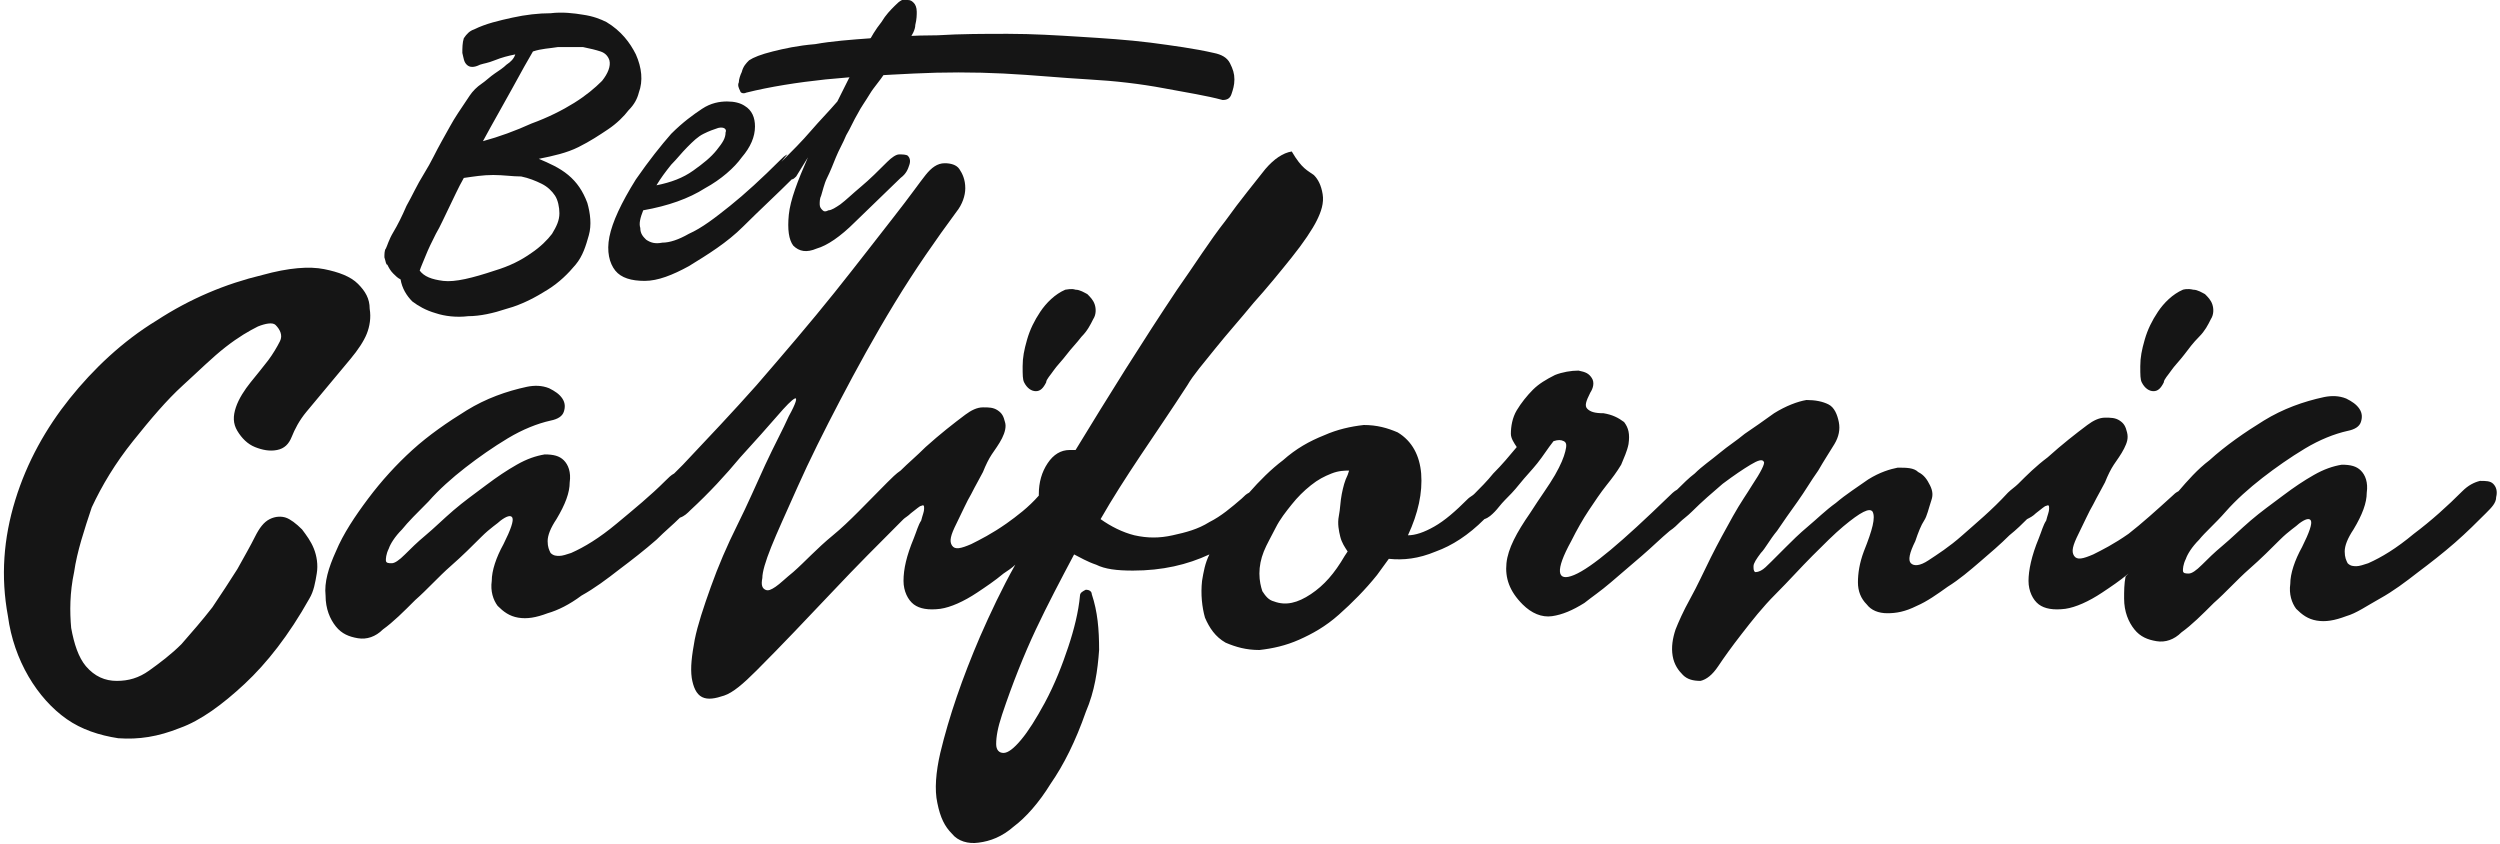
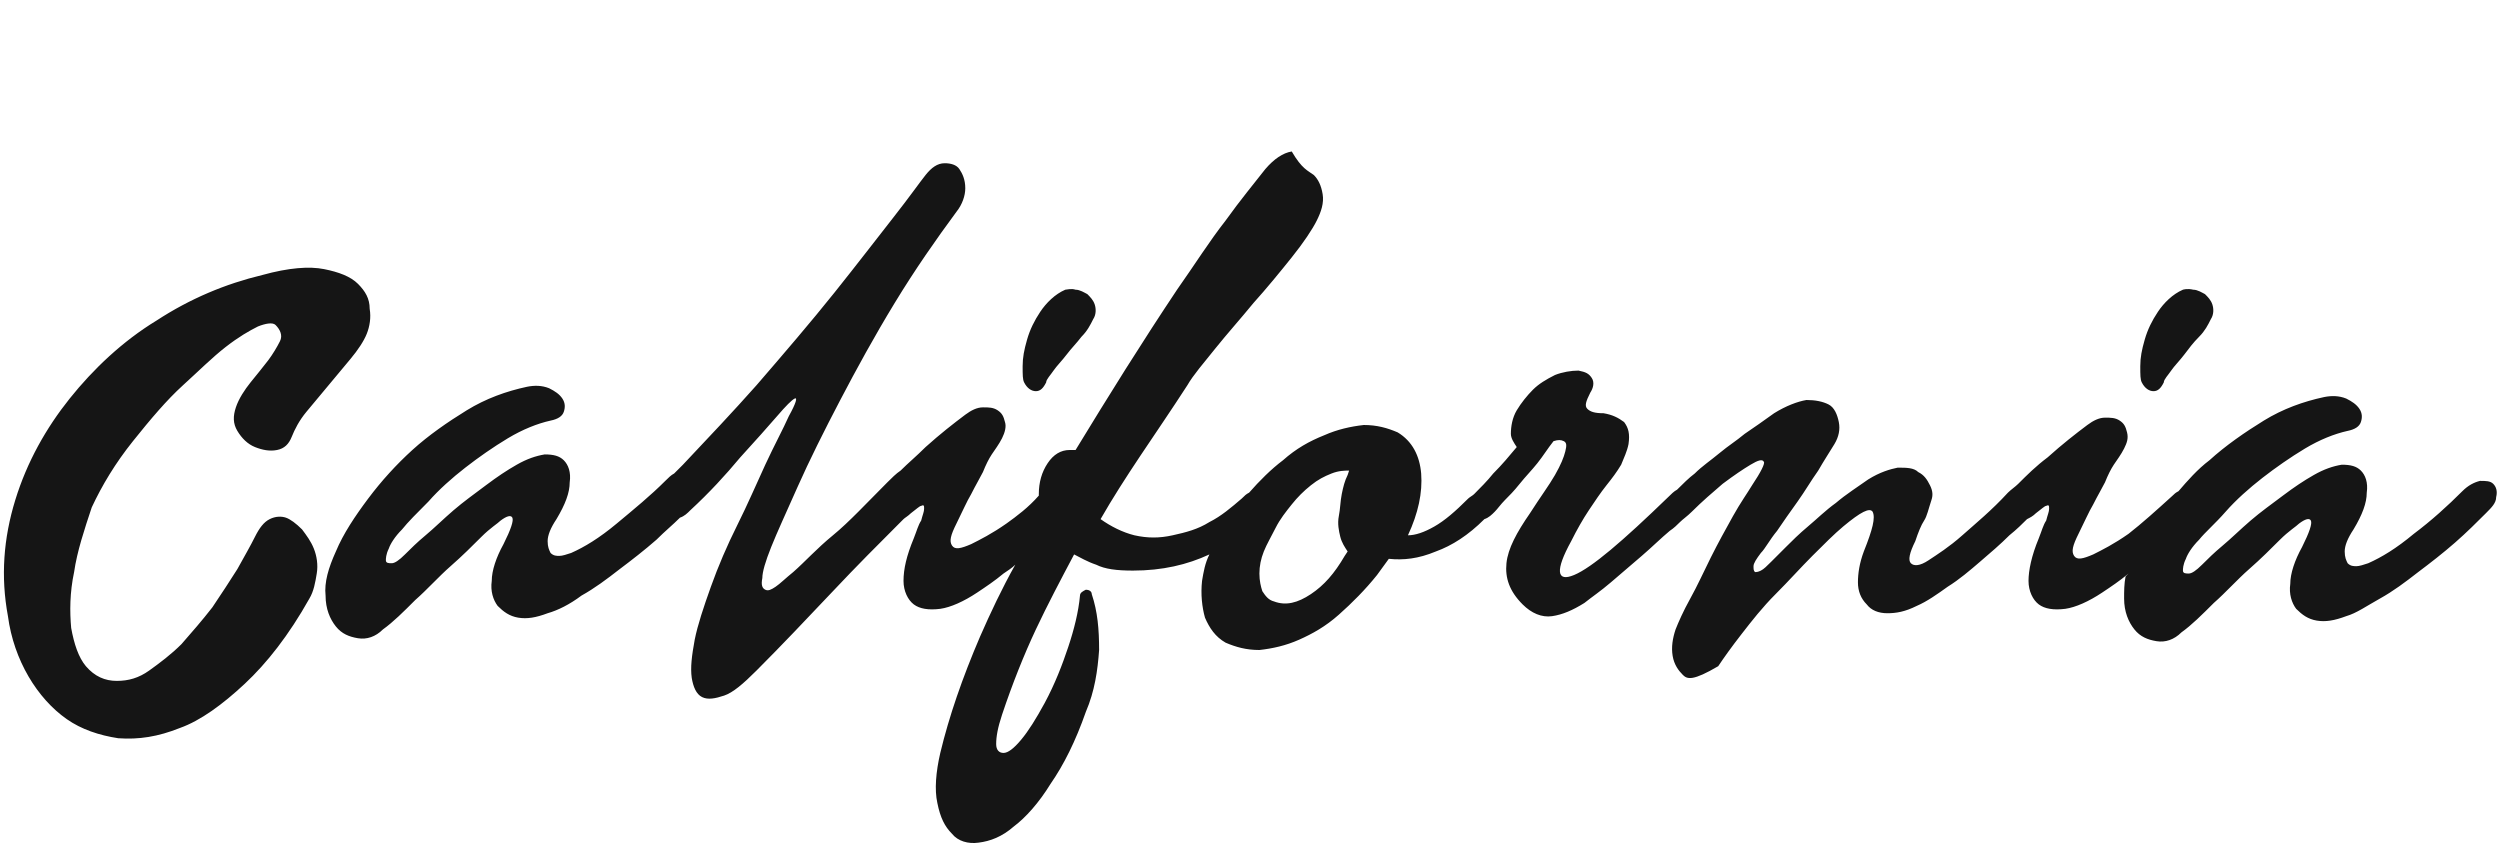
<svg xmlns="http://www.w3.org/2000/svg" width="160" height="54" viewBox="0 0 160 54" fill="none">
  <g id="Final">
    <g id="Handoff">
      <g id="Group-5-Copy">
-         <path id="Path-Copy" d="M47.943 3.859C48.225 3.671 48.696 3.483 49.449 3.294C50.202 3.106 51.049 2.918 52.178 2.824C53.214 2.636 54.437 2.542 55.755 2.447C57.072 2.353 58.484 2.259 59.99 2.259C61.496 2.165 63.002 2.165 64.508 2.165C66.108 2.165 67.614 2.259 69.119 2.353C70.625 2.447 72.131 2.542 73.637 2.73C75.049 2.918 76.461 3.106 77.684 3.389C78.155 3.483 78.531 3.671 78.719 4.047C78.908 4.424 79.002 4.706 79.002 5.083C79.002 5.459 78.908 5.742 78.814 6.024C78.719 6.306 78.531 6.4 78.249 6.4C77.213 6.118 75.99 5.93 74.484 5.647C72.978 5.365 71.378 5.177 69.684 5.083C67.99 4.989 66.108 4.8 64.225 4.706C62.343 4.612 60.367 4.612 58.484 4.706C56.602 4.8 54.719 4.894 52.837 5.083C51.049 5.271 49.261 5.553 47.755 5.93C47.566 6.024 47.378 5.93 47.378 5.836C47.284 5.647 47.19 5.459 47.284 5.271C47.284 5.083 47.378 4.8 47.472 4.612C47.566 4.236 47.755 4.047 47.943 3.859Z" fill="#151515" />
-         <path id="Combined-Shape-Copy-5" d="M84.084 11.2C84.366 11.483 84.555 11.859 84.649 12.424C84.743 12.989 84.555 13.553 84.272 14.118C83.99 14.683 83.425 15.53 82.672 16.471C81.919 17.412 81.072 18.447 80.225 19.389C79.378 20.424 78.531 21.365 77.778 22.306C77.025 23.247 76.366 24 75.99 24.659C74.955 26.259 73.919 27.765 72.978 29.177C72.037 30.588 71.19 31.906 70.437 33.224C71.096 33.694 71.849 34.071 72.602 34.259C73.449 34.447 74.202 34.447 75.049 34.259C75.896 34.071 76.649 33.883 77.402 33.412C78.155 33.035 78.814 32.471 79.472 31.906C79.66 31.718 79.755 31.624 79.943 31.53C80.602 30.777 81.355 30.024 82.108 29.459C82.955 28.706 83.802 28.235 84.743 27.859C85.59 27.483 86.437 27.294 87.284 27.2C88.131 27.2 88.79 27.389 89.449 27.671C90.39 28.235 90.861 29.177 90.955 30.306C91.049 31.53 90.766 32.847 90.108 34.259C90.578 34.259 91.143 34.071 91.802 33.694C92.46 33.318 93.119 32.753 93.966 31.906C94.061 31.812 94.249 31.718 94.343 31.624C94.719 31.247 95.19 30.777 95.566 30.306C96.131 29.741 96.602 29.177 97.072 28.612C96.884 28.33 96.696 28.047 96.696 27.765C96.696 27.294 96.79 26.73 97.072 26.259C97.355 25.788 97.731 25.318 98.108 24.941C98.484 24.565 98.955 24.283 99.519 24C99.99 23.812 100.555 23.718 101.025 23.718C101.496 23.812 101.684 23.906 101.872 24.189C102.061 24.471 101.966 24.847 101.778 25.13C101.496 25.694 101.402 25.977 101.59 26.165C101.778 26.353 102.061 26.447 102.625 26.447C103.19 26.541 103.566 26.73 103.943 27.012C104.225 27.389 104.319 27.765 104.225 28.424C104.131 28.894 103.943 29.271 103.755 29.741C103.472 30.212 103.19 30.588 102.813 31.059C102.437 31.53 102.061 32.094 101.684 32.659C101.308 33.224 100.931 33.883 100.555 34.636C99.519 36.518 99.614 37.271 100.743 36.8C101.872 36.33 103.849 34.636 106.766 31.812C106.955 31.624 107.143 31.436 107.331 31.341C107.708 30.965 108.084 30.588 108.461 30.306C108.931 29.835 109.496 29.459 110.061 28.988C110.625 28.518 111.096 28.235 111.661 27.765C112.225 27.389 112.884 26.918 113.543 26.447C114.296 25.977 115.049 25.694 115.613 25.6C116.178 25.6 116.649 25.694 117.025 25.883C117.402 26.071 117.59 26.541 117.684 27.012C117.778 27.483 117.684 27.953 117.402 28.424C117.119 28.894 116.743 29.459 116.366 30.118C115.896 30.777 115.519 31.436 115.049 32.094C114.578 32.753 114.108 33.412 113.731 33.977C113.261 34.541 112.978 35.106 112.696 35.389C112.413 35.765 112.225 36.047 112.225 36.236C112.225 36.424 112.225 36.518 112.319 36.612C112.413 36.612 112.508 36.612 112.696 36.518C112.884 36.424 113.072 36.236 113.355 35.953L113.637 35.671C113.731 35.577 113.731 35.577 113.825 35.483L114.108 35.2C114.108 35.2 114.202 35.106 114.296 35.012C114.672 34.636 115.143 34.165 115.708 33.694C116.272 33.224 116.837 32.659 117.496 32.188C118.155 31.624 118.908 31.153 119.566 30.683C120.319 30.212 120.978 30.024 121.449 29.93C122.013 29.93 122.484 29.93 122.766 30.212C123.143 30.4 123.331 30.683 123.519 31.059C123.708 31.436 123.708 31.718 123.613 32C123.425 32.565 123.331 33.035 123.143 33.318C122.955 33.6 122.766 34.071 122.578 34.636C122.202 35.389 122.108 35.859 122.296 36.047C122.484 36.236 122.861 36.236 123.425 35.859C123.99 35.483 124.743 35.012 125.59 34.259C126.437 33.506 127.472 32.659 128.508 31.53C128.696 31.341 128.978 31.153 129.166 30.965C129.731 30.4 130.296 29.835 131.049 29.271C131.99 28.424 132.837 27.765 133.59 27.2C133.966 26.918 134.343 26.73 134.719 26.73C135.096 26.73 135.378 26.73 135.661 26.918C135.943 27.106 136.037 27.294 136.131 27.671C136.225 28.047 136.131 28.33 135.943 28.706C135.755 29.083 135.472 29.459 135.284 29.741C135.096 30.024 134.908 30.4 134.719 30.871C134.531 31.247 134.249 31.718 133.966 32.283C133.684 32.753 133.402 33.412 133.025 34.165C132.649 34.918 132.555 35.294 132.743 35.577C132.931 35.859 133.308 35.765 133.966 35.483C134.531 35.2 135.284 34.824 136.225 34.165C137.072 33.506 138.013 32.659 139.049 31.718C139.143 31.624 139.237 31.53 139.425 31.436C139.99 30.777 140.649 30.024 141.402 29.459C142.437 28.518 143.661 27.671 144.884 26.918C146.108 26.165 147.425 25.694 148.743 25.412C149.213 25.318 149.684 25.318 150.155 25.506C150.531 25.694 150.813 25.883 151.002 26.165C151.19 26.447 151.19 26.73 151.096 27.012C151.002 27.294 150.719 27.483 150.249 27.577C149.402 27.765 148.461 28.141 147.519 28.706C146.578 29.271 145.637 29.93 144.79 30.588C143.943 31.247 143.096 32 142.437 32.753C141.778 33.506 141.119 34.071 140.743 34.541C140.272 35.012 139.99 35.483 139.896 35.765C139.708 36.141 139.708 36.424 139.708 36.518C139.708 36.706 139.896 36.706 140.084 36.706C140.272 36.706 140.555 36.518 140.931 36.141C141.308 35.765 141.684 35.389 142.249 34.918C142.813 34.447 143.378 33.883 144.037 33.318C144.696 32.753 145.355 32.283 146.108 31.718C146.861 31.153 147.425 30.777 148.084 30.4C148.743 30.024 149.308 29.835 149.872 29.741C150.437 29.741 150.813 29.835 151.096 30.118C151.378 30.4 151.566 30.871 151.472 31.53C151.472 32.188 151.19 32.941 150.625 33.883C150.249 34.447 150.061 34.918 150.061 35.294C150.061 35.671 150.155 35.859 150.249 36.047C150.437 36.236 150.625 36.236 150.813 36.236C151.002 36.236 151.284 36.141 151.566 36.047C152.413 35.671 153.355 35.106 154.484 34.165C155.613 33.318 156.649 32.377 157.59 31.436C157.966 31.059 158.343 30.871 158.719 30.777C159.096 30.777 159.378 30.777 159.566 30.965C159.755 31.153 159.849 31.436 159.755 31.812C159.755 32.188 159.472 32.471 159.096 32.847C158.531 33.412 157.872 34.071 157.119 34.73C156.366 35.389 155.519 36.047 154.766 36.612C153.919 37.271 153.166 37.836 152.319 38.306C151.472 38.777 150.813 39.247 150.155 39.435C149.402 39.718 148.837 39.812 148.272 39.718C147.708 39.624 147.331 39.341 146.955 38.965C146.672 38.589 146.484 38.024 146.578 37.365C146.578 36.706 146.861 35.859 147.331 35.012C147.802 34.071 147.99 33.506 147.896 33.318C147.802 33.13 147.519 33.224 147.143 33.506C146.955 33.694 146.484 33.977 145.919 34.541C145.355 35.106 144.696 35.765 143.943 36.424C143.19 37.083 142.437 37.93 141.684 38.589C140.931 39.341 140.272 40 139.613 40.471C139.143 40.941 138.578 41.13 138.013 41.035C137.449 40.941 136.978 40.753 136.602 40.283C136.225 39.812 135.943 39.153 135.943 38.306C135.943 37.836 135.943 37.365 136.037 36.894L136.225 36.706C135.661 37.177 135.096 37.553 134.531 37.93C133.684 38.494 132.837 38.871 132.178 38.965C131.425 39.059 130.861 38.965 130.484 38.683C130.108 38.4 129.825 37.836 129.825 37.177C129.825 36.518 130.013 35.577 130.484 34.447C130.672 33.977 130.766 33.6 130.955 33.318C131.049 32.941 131.143 32.753 131.143 32.565C131.143 32.377 131.143 32.283 130.955 32.377C130.861 32.377 130.672 32.565 130.296 32.847C130.108 33.035 129.919 33.13 129.731 33.224C129.449 33.506 129.072 33.883 128.602 34.259C128.037 34.824 127.378 35.389 126.719 35.953C126.061 36.518 125.402 37.083 124.649 37.553C123.99 38.024 123.331 38.494 122.672 38.777C121.919 39.153 121.355 39.247 120.79 39.247C120.225 39.247 119.755 39.059 119.472 38.683C119.096 38.306 118.908 37.836 118.908 37.271C118.908 36.706 119.002 36.047 119.284 35.294C119.849 33.883 120.037 33.13 119.849 32.753C119.661 32.471 119.096 32.753 117.966 33.694C117.402 34.165 116.743 34.824 115.99 35.577C115.237 36.33 114.484 37.177 113.637 38.024C112.79 38.871 112.131 39.718 111.472 40.565C110.813 41.412 110.343 42.071 109.966 42.636C109.59 43.2 109.213 43.483 108.837 43.577C108.366 43.577 107.99 43.483 107.708 43.2C107.425 42.918 107.143 42.541 107.049 41.977C106.955 41.412 107.049 40.847 107.237 40.283C107.425 39.812 107.708 39.153 108.178 38.306C108.649 37.459 109.025 36.612 109.496 35.671C109.966 34.73 110.437 33.883 110.908 33.035C111.378 32.188 111.849 31.53 112.131 31.059C112.696 30.212 112.978 29.647 112.884 29.553C112.79 29.365 112.508 29.459 112.037 29.741C111.566 30.024 111.002 30.4 110.249 30.965C109.59 31.53 108.931 32.094 108.272 32.753C107.99 33.035 107.708 33.224 107.519 33.412C107.331 33.6 107.143 33.788 106.861 33.977C106.296 34.447 105.731 35.012 105.072 35.577C104.413 36.141 103.755 36.706 103.096 37.271C102.437 37.836 101.872 38.212 101.402 38.589C100.649 39.059 99.99 39.341 99.331 39.435C98.672 39.53 98.013 39.247 97.449 38.683C96.602 37.836 96.319 36.989 96.413 36.047C96.508 35.106 97.072 34.071 97.919 32.847C98.578 31.812 99.143 31.059 99.519 30.4C99.896 29.741 100.084 29.271 100.178 28.894C100.272 28.518 100.272 28.33 100.084 28.235C99.896 28.141 99.708 28.141 99.425 28.235C99.049 28.706 98.766 29.177 98.39 29.647C98.013 30.118 97.637 30.494 97.26 30.965C96.884 31.436 96.602 31.718 96.319 32C96.037 32.283 95.849 32.565 95.66 32.753C95.472 32.941 95.284 33.13 95.002 33.224C93.966 34.259 92.931 34.918 91.896 35.294C90.766 35.765 89.825 35.859 88.884 35.765L88.131 36.8C87.378 37.741 86.531 38.589 85.684 39.341C84.837 40.094 83.99 40.565 83.143 40.941C82.296 41.318 81.449 41.506 80.602 41.6C79.755 41.6 79.096 41.412 78.437 41.13C77.778 40.753 77.402 40.188 77.119 39.53C76.931 38.871 76.837 38.024 76.931 37.177C77.025 36.612 77.119 36.047 77.402 35.483C75.99 36.141 74.39 36.518 72.508 36.518C71.472 36.518 70.719 36.424 70.155 36.141C69.59 35.953 69.119 35.671 68.743 35.483C67.896 37.083 67.049 38.683 66.296 40.283C65.543 41.883 64.79 43.765 64.131 45.741C63.849 46.589 63.755 47.153 63.755 47.624C63.755 48 63.943 48.188 64.225 48.188C64.508 48.188 64.884 47.906 65.355 47.341C65.825 46.777 66.296 46.024 66.861 44.989C67.519 43.765 67.99 42.541 68.366 41.412C68.743 40.283 69.025 39.153 69.119 38.118C69.119 37.93 69.308 37.836 69.496 37.741C69.684 37.741 69.872 37.836 69.872 38.024C70.249 39.153 70.343 40.283 70.343 41.6C70.249 42.918 70.061 44.236 69.496 45.553C68.837 47.435 68.084 48.941 67.237 50.165C66.484 51.389 65.637 52.33 64.884 52.894C64.131 53.553 63.378 53.836 62.625 53.93C61.966 54.024 61.308 53.836 60.931 53.365C60.461 52.894 60.178 52.33 59.99 51.389C59.802 50.541 59.896 49.412 60.178 48.188C60.743 45.836 61.59 43.389 62.719 40.753C63.378 39.247 64.131 37.647 64.978 36.141C64.79 36.33 64.508 36.518 64.225 36.706C63.66 37.177 63.096 37.553 62.531 37.93C61.684 38.494 60.837 38.871 60.178 38.965C59.425 39.059 58.861 38.965 58.484 38.683C58.108 38.4 57.825 37.836 57.825 37.177C57.825 36.424 58.014 35.577 58.484 34.447C58.672 33.977 58.766 33.6 58.955 33.318C59.049 32.941 59.143 32.753 59.143 32.565C59.143 32.377 59.143 32.283 58.955 32.377C58.861 32.377 58.672 32.565 58.296 32.847C58.108 33.035 57.919 33.13 57.825 33.224L58.014 33.035L57.637 33.412C56.225 34.824 54.813 36.236 53.308 37.836C51.614 39.624 50.014 41.318 48.413 42.918C47.566 43.765 46.908 44.33 46.343 44.518C45.778 44.706 45.308 44.8 44.931 44.612C44.555 44.424 44.366 43.953 44.272 43.389C44.178 42.73 44.272 41.977 44.461 40.941C44.649 40 45.025 38.871 45.496 37.553C45.966 36.236 46.531 34.918 47.19 33.6C47.849 32.283 48.413 30.965 48.978 29.741C49.543 28.518 50.108 27.483 50.484 26.636C50.955 25.788 51.049 25.412 50.861 25.506C50.672 25.6 50.296 25.977 49.731 26.636C49.166 27.294 48.319 28.235 47.378 29.271C46.437 30.4 45.402 31.53 44.178 32.659C43.99 32.847 43.802 33.035 43.519 33.13C43.049 33.6 42.578 33.977 42.014 34.541C41.261 35.2 40.413 35.859 39.66 36.424C38.813 37.083 38.06 37.647 37.214 38.118C36.461 38.683 35.708 39.059 35.049 39.247C34.296 39.53 33.731 39.624 33.166 39.53C32.602 39.435 32.225 39.153 31.849 38.777C31.566 38.4 31.378 37.836 31.472 37.177C31.472 36.518 31.755 35.671 32.225 34.824C32.696 33.883 32.884 33.318 32.79 33.13C32.696 32.941 32.413 33.035 32.037 33.318C31.849 33.506 31.378 33.788 30.814 34.353C30.249 34.918 29.59 35.577 28.837 36.236C28.084 36.894 27.331 37.741 26.578 38.4C25.825 39.153 25.166 39.812 24.508 40.283C24.037 40.753 23.472 40.941 22.908 40.847C22.343 40.753 21.872 40.565 21.496 40.094C21.119 39.624 20.837 38.965 20.837 38.118C20.743 37.271 21.025 36.33 21.496 35.294C21.966 34.165 22.719 33.035 23.566 31.906C24.413 30.777 25.355 29.741 26.39 28.8C27.425 27.859 28.649 27.012 29.872 26.259C31.096 25.506 32.413 25.035 33.731 24.753C34.202 24.659 34.672 24.659 35.143 24.847C35.519 25.035 35.802 25.224 35.99 25.506C36.178 25.788 36.178 26.071 36.084 26.353C35.99 26.636 35.708 26.824 35.237 26.918C34.39 27.106 33.449 27.483 32.508 28.047C31.566 28.612 30.625 29.271 29.778 29.93C28.931 30.588 28.084 31.341 27.425 32.094C26.672 32.847 26.108 33.412 25.731 33.883C25.261 34.353 24.978 34.824 24.884 35.106C24.696 35.483 24.696 35.765 24.696 35.859C24.696 36.047 24.884 36.047 25.072 36.047C25.261 36.047 25.543 35.859 25.919 35.483C26.296 35.106 26.672 34.73 27.237 34.259C27.802 33.788 28.366 33.224 29.025 32.659C29.684 32.094 30.343 31.624 31.096 31.059C31.849 30.494 32.413 30.118 33.072 29.741C33.731 29.365 34.296 29.177 34.861 29.083C35.425 29.083 35.802 29.177 36.084 29.459C36.366 29.741 36.555 30.212 36.461 30.871C36.461 31.53 36.178 32.283 35.614 33.224C35.237 33.788 35.049 34.259 35.049 34.636C35.049 35.012 35.143 35.2 35.237 35.389C35.425 35.577 35.614 35.577 35.802 35.577C35.99 35.577 36.272 35.483 36.555 35.389C37.402 35.012 38.343 34.447 39.472 33.506C40.602 32.565 41.637 31.718 42.578 30.777C42.766 30.588 42.955 30.4 43.143 30.306L43.708 29.741C45.308 28.047 46.908 26.353 48.413 24.659C50.202 22.588 51.896 20.612 53.402 18.73C54.908 16.847 56.131 15.247 57.166 13.93C58.202 12.612 58.861 11.671 59.237 11.2C59.614 10.73 59.99 10.447 60.461 10.447C60.837 10.447 61.214 10.541 61.402 10.824C61.59 11.106 61.778 11.483 61.778 12.047C61.778 12.518 61.59 13.083 61.214 13.553C59.896 15.341 58.578 17.224 57.261 19.389C55.943 21.553 54.813 23.624 53.778 25.6C52.743 27.577 51.802 29.459 51.049 31.153C50.296 32.847 49.731 34.071 49.355 35.012C48.978 35.953 48.79 36.612 48.79 36.989C48.696 37.459 48.79 37.647 48.978 37.741C49.166 37.836 49.355 37.741 49.637 37.553C49.919 37.365 50.296 36.989 50.766 36.612C51.519 35.953 52.272 35.106 53.308 34.259C54.343 33.412 55.472 32.188 56.79 30.871C57.072 30.588 57.355 30.306 57.637 30.118C58.108 29.647 58.672 29.177 59.237 28.612C60.178 27.765 61.025 27.106 61.778 26.541C62.155 26.259 62.531 26.071 62.908 26.071C63.284 26.071 63.566 26.071 63.849 26.259C64.131 26.447 64.225 26.636 64.319 27.012C64.413 27.294 64.319 27.671 64.131 28.047C63.943 28.424 63.66 28.8 63.472 29.083C63.284 29.365 63.096 29.741 62.908 30.212C62.719 30.588 62.437 31.059 62.155 31.624C61.872 32.094 61.59 32.753 61.214 33.506C60.837 34.259 60.743 34.636 60.931 34.918C61.119 35.2 61.496 35.106 62.155 34.824C62.719 34.541 63.472 34.165 64.413 33.506C65.072 33.035 65.825 32.471 66.484 31.718C66.484 31.718 66.484 31.718 66.484 31.624C66.484 30.871 66.672 30.212 67.049 29.647C67.425 29.083 67.896 28.8 68.46 28.8H68.555H68.649C68.743 28.8 68.743 28.8 68.837 28.8C69.872 27.106 70.908 25.412 72.037 23.624C73.166 21.835 74.202 20.235 75.331 18.541C76.46 16.941 77.402 15.435 78.437 14.118C79.378 12.8 80.319 11.671 80.978 10.824C81.543 10.165 82.108 9.788 82.672 9.694C83.331 10.824 83.708 10.918 84.084 11.2ZM20.743 17.224C21.684 17.412 22.437 17.694 22.908 18.165C23.378 18.636 23.66 19.106 23.66 19.765C23.755 20.33 23.66 20.894 23.472 21.365C23.284 21.835 22.908 22.4 22.437 22.965C21.966 23.53 21.496 24.094 21.025 24.659C20.555 25.224 20.084 25.788 19.613 26.353C19.143 26.918 18.86 27.483 18.672 27.953C18.484 28.424 18.202 28.706 17.731 28.8C17.261 28.894 16.79 28.8 16.319 28.612C15.849 28.424 15.472 28.047 15.19 27.577C14.908 27.106 14.908 26.636 15.096 26.071C15.284 25.506 15.661 24.941 16.037 24.471C16.413 24 16.884 23.436 17.166 23.059C17.449 22.683 17.731 22.212 17.919 21.835C18.108 21.459 17.919 21.083 17.637 20.8C17.449 20.612 16.978 20.706 16.508 20.894C15.943 21.177 15.284 21.553 14.437 22.212C13.59 22.871 12.743 23.718 11.708 24.659C10.672 25.6 9.637 26.824 8.508 28.235C7.378 29.647 6.531 31.059 5.872 32.471C5.402 33.883 4.931 35.294 4.743 36.612C4.461 37.93 4.461 39.153 4.555 40.188C4.743 41.224 5.025 42.071 5.496 42.636C6.061 43.294 6.719 43.577 7.472 43.577C8.225 43.577 8.884 43.389 9.543 42.918C10.202 42.447 10.955 41.883 11.614 41.224C12.272 40.471 12.931 39.718 13.59 38.871C14.155 38.024 14.719 37.177 15.19 36.424C15.661 35.577 16.037 34.918 16.319 34.353C16.602 33.788 16.884 33.412 17.261 33.224C17.637 33.035 18.014 33.035 18.296 33.13C18.578 33.224 18.955 33.506 19.331 33.883C19.613 34.259 19.896 34.636 20.084 35.106C20.272 35.577 20.366 36.141 20.272 36.706C20.178 37.271 20.084 37.836 19.802 38.306C18.484 40.659 17.072 42.447 15.661 43.765C14.249 45.083 12.837 46.118 11.519 46.589C10.108 47.153 8.884 47.341 7.566 47.247C6.343 47.059 5.213 46.683 4.272 46.024C3.331 45.365 2.484 44.424 1.825 43.294C1.166 42.165 0.696 40.847 0.508 39.435C0.037 36.894 0.225 34.447 0.978 32C1.731 29.553 2.955 27.389 4.461 25.506C5.966 23.624 7.849 21.835 10.014 20.518C12.178 19.106 14.437 18.165 16.79 17.6C18.484 17.13 19.802 17.035 20.743 17.224ZM85.213 30.306C84.743 30.494 84.366 30.683 83.896 31.059C83.425 31.436 83.049 31.812 82.672 32.283C82.296 32.753 81.919 33.224 81.637 33.788C81.355 34.353 81.072 34.824 80.884 35.294C80.696 35.765 80.602 36.236 80.602 36.706C80.602 37.177 80.696 37.553 80.79 37.836C80.978 38.118 81.166 38.4 81.543 38.494C82.296 38.777 83.049 38.589 83.896 38.024C84.743 37.459 85.402 36.706 86.061 35.577L86.249 35.294C86.061 35.012 85.872 34.73 85.778 34.353C85.684 33.977 85.59 33.506 85.684 33.035C85.778 32.565 85.778 32.094 85.872 31.624C85.966 31.153 86.061 30.777 86.249 30.4L86.343 30.118C86.061 30.118 85.684 30.118 85.213 30.306ZM68.837 18.541C69.119 18.541 69.402 18.73 69.59 18.824C69.778 19.012 69.966 19.2 70.061 19.483C70.155 19.765 70.155 20.141 69.966 20.424C69.778 20.8 69.59 21.177 69.213 21.553C68.931 21.93 68.555 22.306 68.272 22.683C67.99 23.059 67.614 23.436 67.425 23.718C67.237 24 66.955 24.283 66.955 24.471C66.766 24.847 66.578 25.035 66.296 25.035C66.013 25.035 65.731 24.847 65.543 24.471C65.449 24.283 65.449 24 65.449 23.436C65.449 22.871 65.543 22.4 65.731 21.741C65.919 21.083 66.202 20.518 66.578 19.953C66.955 19.389 67.519 18.824 68.178 18.541C68.272 18.541 68.555 18.447 68.837 18.541ZM140.366 18.541C140.649 18.541 140.931 18.73 141.119 18.824C141.308 19.012 141.496 19.2 141.59 19.483C141.684 19.765 141.684 20.141 141.496 20.424C141.308 20.8 141.119 21.177 140.743 21.553C140.366 21.93 140.084 22.306 139.802 22.683C139.519 23.059 139.143 23.436 138.955 23.718C138.766 24 138.484 24.283 138.484 24.471C138.296 24.847 138.108 25.035 137.825 25.035C137.543 25.035 137.261 24.847 137.072 24.471C136.978 24.283 136.978 24 136.978 23.436C136.978 22.871 137.072 22.4 137.261 21.741C137.449 21.083 137.731 20.518 138.108 19.953C138.484 19.389 139.049 18.824 139.708 18.541C139.708 18.541 139.99 18.447 140.366 18.541Z" fill="#151515" />
-         <path id="Combined-Shape-Copy-6" d="M37.308 0.941C37.967 1.035 38.437 1.224 38.813 1.412C39.755 1.976 40.319 2.729 40.696 3.482C41.072 4.329 41.166 5.176 40.884 5.929C40.79 6.306 40.602 6.682 40.225 7.059C39.943 7.435 39.472 7.906 38.908 8.282C38.343 8.659 37.778 9.035 37.025 9.412C36.272 9.788 35.425 9.976 34.484 10.165C35.143 10.447 35.802 10.729 36.367 11.2C36.931 11.671 37.308 12.235 37.59 12.988C37.778 13.647 37.872 14.4 37.684 15.059C37.496 15.718 37.308 16.377 36.837 16.941C36.367 17.506 35.802 18.071 35.049 18.541C34.296 19.012 33.449 19.482 32.413 19.765C31.567 20.047 30.719 20.235 29.966 20.235C29.213 20.329 28.461 20.235 27.896 20.047C27.237 19.859 26.767 19.576 26.39 19.294C26.014 18.918 25.731 18.447 25.637 17.882C25.449 17.788 25.355 17.694 25.166 17.506C24.978 17.318 24.884 17.129 24.79 16.941C24.696 16.941 24.696 16.753 24.602 16.471C24.602 16.282 24.602 16 24.696 15.906C24.79 15.718 24.884 15.341 25.166 14.871C25.449 14.4 25.731 13.835 26.014 13.177C26.39 12.518 26.672 11.859 27.143 11.106C27.613 10.353 27.896 9.694 28.272 9.035C28.649 8.376 28.931 7.812 29.308 7.247C29.684 6.682 29.872 6.4 30.061 6.118C30.249 5.835 30.531 5.553 30.814 5.365C31.096 5.176 31.378 4.894 31.661 4.706C31.943 4.518 32.225 4.329 32.413 4.141C32.696 3.953 32.884 3.765 32.978 3.482C32.508 3.576 32.131 3.671 31.661 3.859C31.19 4.047 31.002 4.047 30.719 4.141C30.343 4.329 30.061 4.329 29.872 4.141C29.684 3.953 29.684 3.765 29.59 3.388C29.59 3.106 29.59 2.729 29.684 2.447C29.872 2.165 30.061 1.976 30.343 1.882C31.096 1.506 31.943 1.318 32.79 1.129C33.637 0.941 34.484 0.847 35.237 0.847C35.99 0.753 36.743 0.847 37.308 0.941ZM31.567 11.2C30.908 11.2 30.343 11.294 29.684 11.388C29.308 12.047 29.025 12.706 28.743 13.271C28.461 13.835 28.178 14.494 27.896 14.965C27.613 15.529 27.425 15.906 27.237 16.377C27.049 16.847 26.955 17.035 26.861 17.318C27.143 17.694 27.613 17.882 28.366 17.977C29.119 18.071 30.249 17.788 31.661 17.318C32.602 17.035 33.355 16.659 34.014 16.188C34.578 15.812 35.049 15.341 35.331 14.965C35.614 14.494 35.802 14.118 35.802 13.647C35.802 13.271 35.708 12.8 35.519 12.518C35.331 12.235 35.049 11.953 34.672 11.765C34.296 11.576 33.825 11.388 33.355 11.294C32.79 11.294 32.225 11.2 31.567 11.2ZM58.108 0C58.296 0 58.39 0.094 58.484 0.188C58.578 0.282 58.672 0.471 58.672 0.753C58.672 0.941 58.672 1.224 58.578 1.6C58.578 1.882 58.39 2.259 58.108 2.635C58.39 2.635 58.672 2.541 58.955 2.541C59.237 2.541 59.425 2.447 59.614 2.447C59.802 2.353 59.99 2.447 60.178 2.635C60.367 2.824 60.367 3.106 60.461 3.388C60.461 3.671 60.461 3.953 60.367 4.141C60.272 4.424 60.084 4.518 59.802 4.518C59.331 4.612 58.767 4.612 58.296 4.612C57.637 4.706 57.072 4.706 56.602 4.706C56.319 5.176 55.943 5.553 55.661 6.024C55.378 6.494 55.096 6.871 54.908 7.247C54.625 7.718 54.437 8.188 54.155 8.659C53.967 9.129 53.684 9.6 53.496 10.071C53.308 10.541 53.119 11.012 52.931 11.388C52.743 11.765 52.649 12.235 52.555 12.518C52.461 12.706 52.461 12.894 52.461 13.082C52.461 13.271 52.555 13.365 52.649 13.459C52.743 13.553 52.837 13.553 53.025 13.459C53.214 13.459 53.496 13.271 53.778 13.082C54.155 12.8 54.531 12.424 55.096 11.953C55.661 11.482 56.225 10.918 56.79 10.353C57.072 10.071 57.355 9.882 57.543 9.882C57.731 9.882 58.014 9.882 58.108 9.976C58.202 10.071 58.296 10.259 58.202 10.541C58.108 10.823 58.014 11.106 57.637 11.388L54.719 14.212C53.778 15.153 52.931 15.718 52.272 15.906C51.614 16.188 51.143 16.094 50.767 15.718C50.484 15.341 50.39 14.682 50.484 13.741C50.578 12.8 51.049 11.576 51.708 10.071L50.955 11.294C50.861 11.388 50.767 11.482 50.672 11.482L50.861 11.294C49.731 12.424 48.602 13.459 47.566 14.494C46.531 15.529 45.308 16.282 44.084 17.035C43.049 17.6 42.108 17.977 41.261 17.977C40.413 17.977 39.755 17.788 39.378 17.318C39.002 16.847 38.813 16.094 39.002 15.153C39.19 14.212 39.755 12.988 40.696 11.482C41.543 10.259 42.296 9.318 42.955 8.565C43.708 7.812 44.367 7.341 44.931 6.965C45.496 6.588 46.061 6.494 46.531 6.494C47.002 6.494 47.378 6.588 47.661 6.776C48.131 7.059 48.319 7.529 48.319 8.094C48.319 8.753 48.037 9.412 47.472 10.071C47.002 10.729 46.155 11.482 45.119 12.047C44.084 12.706 42.767 13.177 41.166 13.459C40.978 13.929 40.884 14.306 40.978 14.588C40.978 14.965 41.166 15.153 41.355 15.341C41.637 15.529 41.919 15.623 42.39 15.529C42.861 15.529 43.425 15.341 44.084 14.965C44.931 14.588 45.778 13.929 46.719 13.177C47.661 12.424 48.79 11.388 49.919 10.259C50.108 10.071 50.202 9.976 50.39 9.882L50.014 10.353C50.672 9.694 51.331 9.035 51.896 8.376C52.461 7.718 53.025 7.153 53.59 6.494L54.437 4.8C53.59 4.8 52.743 4.894 51.802 4.988C50.955 5.082 50.014 5.271 48.978 5.553C48.79 5.647 48.602 5.553 48.413 5.365C48.319 5.176 48.225 4.988 48.225 4.8C48.225 4.612 48.225 4.329 48.319 4.141C48.508 3.953 48.602 3.765 48.884 3.765C49.166 3.671 49.543 3.576 50.014 3.482C50.484 3.388 51.049 3.294 51.614 3.294C52.178 3.2 52.837 3.2 53.496 3.106C54.155 3.012 54.813 3.012 55.472 2.918C55.755 2.353 56.037 1.882 56.413 1.412C56.696 0.941 56.978 0.659 57.261 0.376C57.449 0.188 57.543 0.094 57.731 0C57.825 0 57.919 0 58.108 0ZM45.966 8.188C45.684 8.282 45.402 8.376 45.025 8.565C44.649 8.753 44.367 9.035 43.99 9.412C43.614 9.788 43.331 10.165 42.955 10.541C42.578 11.012 42.296 11.388 42.014 11.859C42.955 11.671 43.708 11.388 44.367 10.918C45.025 10.447 45.496 10.071 45.872 9.6C46.249 9.129 46.437 8.847 46.437 8.471C46.531 8.282 46.343 8.094 45.966 8.188ZM35.708 3.012C35.143 3.106 34.672 3.106 34.108 3.294C33.825 3.765 33.355 4.612 32.79 5.647C32.225 6.682 31.567 7.812 30.908 9.035C31.943 8.753 32.978 8.376 34.014 7.906C35.049 7.529 35.99 7.059 36.743 6.588C37.496 6.118 38.061 5.647 38.531 5.176C38.908 4.706 39.096 4.235 39.002 3.859C38.908 3.576 38.719 3.388 38.437 3.294C38.155 3.2 37.778 3.106 37.308 3.012C36.743 3.012 36.272 3.012 35.708 3.012Z" fill="#151515" />
+         <path id="Combined-Shape-Copy-5" d="M84.084 11.2C84.366 11.483 84.555 11.859 84.649 12.424C84.743 12.989 84.555 13.553 84.272 14.118C83.99 14.683 83.425 15.53 82.672 16.471C81.919 17.412 81.072 18.447 80.225 19.389C79.378 20.424 78.531 21.365 77.778 22.306C77.025 23.247 76.366 24 75.99 24.659C74.955 26.259 73.919 27.765 72.978 29.177C72.037 30.588 71.19 31.906 70.437 33.224C71.096 33.694 71.849 34.071 72.602 34.259C73.449 34.447 74.202 34.447 75.049 34.259C75.896 34.071 76.649 33.883 77.402 33.412C78.155 33.035 78.814 32.471 79.472 31.906C79.66 31.718 79.755 31.624 79.943 31.53C80.602 30.777 81.355 30.024 82.108 29.459C82.955 28.706 83.802 28.235 84.743 27.859C85.59 27.483 86.437 27.294 87.284 27.2C88.131 27.2 88.79 27.389 89.449 27.671C90.39 28.235 90.861 29.177 90.955 30.306C91.049 31.53 90.766 32.847 90.108 34.259C90.578 34.259 91.143 34.071 91.802 33.694C92.46 33.318 93.119 32.753 93.966 31.906C94.061 31.812 94.249 31.718 94.343 31.624C94.719 31.247 95.19 30.777 95.566 30.306C96.131 29.741 96.602 29.177 97.072 28.612C96.884 28.33 96.696 28.047 96.696 27.765C96.696 27.294 96.79 26.73 97.072 26.259C97.355 25.788 97.731 25.318 98.108 24.941C98.484 24.565 98.955 24.283 99.519 24C99.99 23.812 100.555 23.718 101.025 23.718C101.496 23.812 101.684 23.906 101.872 24.189C102.061 24.471 101.966 24.847 101.778 25.13C101.496 25.694 101.402 25.977 101.59 26.165C101.778 26.353 102.061 26.447 102.625 26.447C103.19 26.541 103.566 26.73 103.943 27.012C104.225 27.389 104.319 27.765 104.225 28.424C104.131 28.894 103.943 29.271 103.755 29.741C103.472 30.212 103.19 30.588 102.813 31.059C102.437 31.53 102.061 32.094 101.684 32.659C101.308 33.224 100.931 33.883 100.555 34.636C99.519 36.518 99.614 37.271 100.743 36.8C101.872 36.33 103.849 34.636 106.766 31.812C106.955 31.624 107.143 31.436 107.331 31.341C107.708 30.965 108.084 30.588 108.461 30.306C108.931 29.835 109.496 29.459 110.061 28.988C110.625 28.518 111.096 28.235 111.661 27.765C112.225 27.389 112.884 26.918 113.543 26.447C114.296 25.977 115.049 25.694 115.613 25.6C116.178 25.6 116.649 25.694 117.025 25.883C117.402 26.071 117.59 26.541 117.684 27.012C117.778 27.483 117.684 27.953 117.402 28.424C117.119 28.894 116.743 29.459 116.366 30.118C115.896 30.777 115.519 31.436 115.049 32.094C114.578 32.753 114.108 33.412 113.731 33.977C113.261 34.541 112.978 35.106 112.696 35.389C112.413 35.765 112.225 36.047 112.225 36.236C112.225 36.424 112.225 36.518 112.319 36.612C112.413 36.612 112.508 36.612 112.696 36.518C112.884 36.424 113.072 36.236 113.355 35.953L113.637 35.671C113.731 35.577 113.731 35.577 113.825 35.483L114.108 35.2C114.108 35.2 114.202 35.106 114.296 35.012C114.672 34.636 115.143 34.165 115.708 33.694C116.272 33.224 116.837 32.659 117.496 32.188C118.155 31.624 118.908 31.153 119.566 30.683C120.319 30.212 120.978 30.024 121.449 29.93C122.013 29.93 122.484 29.93 122.766 30.212C123.143 30.4 123.331 30.683 123.519 31.059C123.708 31.436 123.708 31.718 123.613 32C123.425 32.565 123.331 33.035 123.143 33.318C122.955 33.6 122.766 34.071 122.578 34.636C122.202 35.389 122.108 35.859 122.296 36.047C122.484 36.236 122.861 36.236 123.425 35.859C123.99 35.483 124.743 35.012 125.59 34.259C126.437 33.506 127.472 32.659 128.508 31.53C128.696 31.341 128.978 31.153 129.166 30.965C129.731 30.4 130.296 29.835 131.049 29.271C131.99 28.424 132.837 27.765 133.59 27.2C133.966 26.918 134.343 26.73 134.719 26.73C135.096 26.73 135.378 26.73 135.661 26.918C135.943 27.106 136.037 27.294 136.131 27.671C136.225 28.047 136.131 28.33 135.943 28.706C135.755 29.083 135.472 29.459 135.284 29.741C135.096 30.024 134.908 30.4 134.719 30.871C134.531 31.247 134.249 31.718 133.966 32.283C133.684 32.753 133.402 33.412 133.025 34.165C132.649 34.918 132.555 35.294 132.743 35.577C132.931 35.859 133.308 35.765 133.966 35.483C134.531 35.2 135.284 34.824 136.225 34.165C137.072 33.506 138.013 32.659 139.049 31.718C139.143 31.624 139.237 31.53 139.425 31.436C139.99 30.777 140.649 30.024 141.402 29.459C142.437 28.518 143.661 27.671 144.884 26.918C146.108 26.165 147.425 25.694 148.743 25.412C149.213 25.318 149.684 25.318 150.155 25.506C150.531 25.694 150.813 25.883 151.002 26.165C151.19 26.447 151.19 26.73 151.096 27.012C151.002 27.294 150.719 27.483 150.249 27.577C149.402 27.765 148.461 28.141 147.519 28.706C146.578 29.271 145.637 29.93 144.79 30.588C143.943 31.247 143.096 32 142.437 32.753C141.778 33.506 141.119 34.071 140.743 34.541C140.272 35.012 139.99 35.483 139.896 35.765C139.708 36.141 139.708 36.424 139.708 36.518C139.708 36.706 139.896 36.706 140.084 36.706C140.272 36.706 140.555 36.518 140.931 36.141C141.308 35.765 141.684 35.389 142.249 34.918C142.813 34.447 143.378 33.883 144.037 33.318C144.696 32.753 145.355 32.283 146.108 31.718C146.861 31.153 147.425 30.777 148.084 30.4C148.743 30.024 149.308 29.835 149.872 29.741C150.437 29.741 150.813 29.835 151.096 30.118C151.378 30.4 151.566 30.871 151.472 31.53C151.472 32.188 151.19 32.941 150.625 33.883C150.249 34.447 150.061 34.918 150.061 35.294C150.061 35.671 150.155 35.859 150.249 36.047C150.437 36.236 150.625 36.236 150.813 36.236C151.002 36.236 151.284 36.141 151.566 36.047C152.413 35.671 153.355 35.106 154.484 34.165C155.613 33.318 156.649 32.377 157.59 31.436C157.966 31.059 158.343 30.871 158.719 30.777C159.096 30.777 159.378 30.777 159.566 30.965C159.755 31.153 159.849 31.436 159.755 31.812C159.755 32.188 159.472 32.471 159.096 32.847C158.531 33.412 157.872 34.071 157.119 34.73C156.366 35.389 155.519 36.047 154.766 36.612C153.919 37.271 153.166 37.836 152.319 38.306C151.472 38.777 150.813 39.247 150.155 39.435C149.402 39.718 148.837 39.812 148.272 39.718C147.708 39.624 147.331 39.341 146.955 38.965C146.672 38.589 146.484 38.024 146.578 37.365C146.578 36.706 146.861 35.859 147.331 35.012C147.802 34.071 147.99 33.506 147.896 33.318C147.802 33.13 147.519 33.224 147.143 33.506C146.955 33.694 146.484 33.977 145.919 34.541C145.355 35.106 144.696 35.765 143.943 36.424C143.19 37.083 142.437 37.93 141.684 38.589C140.931 39.341 140.272 40 139.613 40.471C139.143 40.941 138.578 41.13 138.013 41.035C137.449 40.941 136.978 40.753 136.602 40.283C136.225 39.812 135.943 39.153 135.943 38.306C135.943 37.836 135.943 37.365 136.037 36.894L136.225 36.706C135.661 37.177 135.096 37.553 134.531 37.93C133.684 38.494 132.837 38.871 132.178 38.965C131.425 39.059 130.861 38.965 130.484 38.683C130.108 38.4 129.825 37.836 129.825 37.177C129.825 36.518 130.013 35.577 130.484 34.447C130.672 33.977 130.766 33.6 130.955 33.318C131.049 32.941 131.143 32.753 131.143 32.565C131.143 32.377 131.143 32.283 130.955 32.377C130.861 32.377 130.672 32.565 130.296 32.847C130.108 33.035 129.919 33.13 129.731 33.224C129.449 33.506 129.072 33.883 128.602 34.259C128.037 34.824 127.378 35.389 126.719 35.953C126.061 36.518 125.402 37.083 124.649 37.553C123.99 38.024 123.331 38.494 122.672 38.777C121.919 39.153 121.355 39.247 120.79 39.247C120.225 39.247 119.755 39.059 119.472 38.683C119.096 38.306 118.908 37.836 118.908 37.271C118.908 36.706 119.002 36.047 119.284 35.294C119.849 33.883 120.037 33.13 119.849 32.753C119.661 32.471 119.096 32.753 117.966 33.694C117.402 34.165 116.743 34.824 115.99 35.577C115.237 36.33 114.484 37.177 113.637 38.024C112.79 38.871 112.131 39.718 111.472 40.565C110.813 41.412 110.343 42.071 109.966 42.636C108.366 43.577 107.99 43.483 107.708 43.2C107.425 42.918 107.143 42.541 107.049 41.977C106.955 41.412 107.049 40.847 107.237 40.283C107.425 39.812 107.708 39.153 108.178 38.306C108.649 37.459 109.025 36.612 109.496 35.671C109.966 34.73 110.437 33.883 110.908 33.035C111.378 32.188 111.849 31.53 112.131 31.059C112.696 30.212 112.978 29.647 112.884 29.553C112.79 29.365 112.508 29.459 112.037 29.741C111.566 30.024 111.002 30.4 110.249 30.965C109.59 31.53 108.931 32.094 108.272 32.753C107.99 33.035 107.708 33.224 107.519 33.412C107.331 33.6 107.143 33.788 106.861 33.977C106.296 34.447 105.731 35.012 105.072 35.577C104.413 36.141 103.755 36.706 103.096 37.271C102.437 37.836 101.872 38.212 101.402 38.589C100.649 39.059 99.99 39.341 99.331 39.435C98.672 39.53 98.013 39.247 97.449 38.683C96.602 37.836 96.319 36.989 96.413 36.047C96.508 35.106 97.072 34.071 97.919 32.847C98.578 31.812 99.143 31.059 99.519 30.4C99.896 29.741 100.084 29.271 100.178 28.894C100.272 28.518 100.272 28.33 100.084 28.235C99.896 28.141 99.708 28.141 99.425 28.235C99.049 28.706 98.766 29.177 98.39 29.647C98.013 30.118 97.637 30.494 97.26 30.965C96.884 31.436 96.602 31.718 96.319 32C96.037 32.283 95.849 32.565 95.66 32.753C95.472 32.941 95.284 33.13 95.002 33.224C93.966 34.259 92.931 34.918 91.896 35.294C90.766 35.765 89.825 35.859 88.884 35.765L88.131 36.8C87.378 37.741 86.531 38.589 85.684 39.341C84.837 40.094 83.99 40.565 83.143 40.941C82.296 41.318 81.449 41.506 80.602 41.6C79.755 41.6 79.096 41.412 78.437 41.13C77.778 40.753 77.402 40.188 77.119 39.53C76.931 38.871 76.837 38.024 76.931 37.177C77.025 36.612 77.119 36.047 77.402 35.483C75.99 36.141 74.39 36.518 72.508 36.518C71.472 36.518 70.719 36.424 70.155 36.141C69.59 35.953 69.119 35.671 68.743 35.483C67.896 37.083 67.049 38.683 66.296 40.283C65.543 41.883 64.79 43.765 64.131 45.741C63.849 46.589 63.755 47.153 63.755 47.624C63.755 48 63.943 48.188 64.225 48.188C64.508 48.188 64.884 47.906 65.355 47.341C65.825 46.777 66.296 46.024 66.861 44.989C67.519 43.765 67.99 42.541 68.366 41.412C68.743 40.283 69.025 39.153 69.119 38.118C69.119 37.93 69.308 37.836 69.496 37.741C69.684 37.741 69.872 37.836 69.872 38.024C70.249 39.153 70.343 40.283 70.343 41.6C70.249 42.918 70.061 44.236 69.496 45.553C68.837 47.435 68.084 48.941 67.237 50.165C66.484 51.389 65.637 52.33 64.884 52.894C64.131 53.553 63.378 53.836 62.625 53.93C61.966 54.024 61.308 53.836 60.931 53.365C60.461 52.894 60.178 52.33 59.99 51.389C59.802 50.541 59.896 49.412 60.178 48.188C60.743 45.836 61.59 43.389 62.719 40.753C63.378 39.247 64.131 37.647 64.978 36.141C64.79 36.33 64.508 36.518 64.225 36.706C63.66 37.177 63.096 37.553 62.531 37.93C61.684 38.494 60.837 38.871 60.178 38.965C59.425 39.059 58.861 38.965 58.484 38.683C58.108 38.4 57.825 37.836 57.825 37.177C57.825 36.424 58.014 35.577 58.484 34.447C58.672 33.977 58.766 33.6 58.955 33.318C59.049 32.941 59.143 32.753 59.143 32.565C59.143 32.377 59.143 32.283 58.955 32.377C58.861 32.377 58.672 32.565 58.296 32.847C58.108 33.035 57.919 33.13 57.825 33.224L58.014 33.035L57.637 33.412C56.225 34.824 54.813 36.236 53.308 37.836C51.614 39.624 50.014 41.318 48.413 42.918C47.566 43.765 46.908 44.33 46.343 44.518C45.778 44.706 45.308 44.8 44.931 44.612C44.555 44.424 44.366 43.953 44.272 43.389C44.178 42.73 44.272 41.977 44.461 40.941C44.649 40 45.025 38.871 45.496 37.553C45.966 36.236 46.531 34.918 47.19 33.6C47.849 32.283 48.413 30.965 48.978 29.741C49.543 28.518 50.108 27.483 50.484 26.636C50.955 25.788 51.049 25.412 50.861 25.506C50.672 25.6 50.296 25.977 49.731 26.636C49.166 27.294 48.319 28.235 47.378 29.271C46.437 30.4 45.402 31.53 44.178 32.659C43.99 32.847 43.802 33.035 43.519 33.13C43.049 33.6 42.578 33.977 42.014 34.541C41.261 35.2 40.413 35.859 39.66 36.424C38.813 37.083 38.06 37.647 37.214 38.118C36.461 38.683 35.708 39.059 35.049 39.247C34.296 39.53 33.731 39.624 33.166 39.53C32.602 39.435 32.225 39.153 31.849 38.777C31.566 38.4 31.378 37.836 31.472 37.177C31.472 36.518 31.755 35.671 32.225 34.824C32.696 33.883 32.884 33.318 32.79 33.13C32.696 32.941 32.413 33.035 32.037 33.318C31.849 33.506 31.378 33.788 30.814 34.353C30.249 34.918 29.59 35.577 28.837 36.236C28.084 36.894 27.331 37.741 26.578 38.4C25.825 39.153 25.166 39.812 24.508 40.283C24.037 40.753 23.472 40.941 22.908 40.847C22.343 40.753 21.872 40.565 21.496 40.094C21.119 39.624 20.837 38.965 20.837 38.118C20.743 37.271 21.025 36.33 21.496 35.294C21.966 34.165 22.719 33.035 23.566 31.906C24.413 30.777 25.355 29.741 26.39 28.8C27.425 27.859 28.649 27.012 29.872 26.259C31.096 25.506 32.413 25.035 33.731 24.753C34.202 24.659 34.672 24.659 35.143 24.847C35.519 25.035 35.802 25.224 35.99 25.506C36.178 25.788 36.178 26.071 36.084 26.353C35.99 26.636 35.708 26.824 35.237 26.918C34.39 27.106 33.449 27.483 32.508 28.047C31.566 28.612 30.625 29.271 29.778 29.93C28.931 30.588 28.084 31.341 27.425 32.094C26.672 32.847 26.108 33.412 25.731 33.883C25.261 34.353 24.978 34.824 24.884 35.106C24.696 35.483 24.696 35.765 24.696 35.859C24.696 36.047 24.884 36.047 25.072 36.047C25.261 36.047 25.543 35.859 25.919 35.483C26.296 35.106 26.672 34.73 27.237 34.259C27.802 33.788 28.366 33.224 29.025 32.659C29.684 32.094 30.343 31.624 31.096 31.059C31.849 30.494 32.413 30.118 33.072 29.741C33.731 29.365 34.296 29.177 34.861 29.083C35.425 29.083 35.802 29.177 36.084 29.459C36.366 29.741 36.555 30.212 36.461 30.871C36.461 31.53 36.178 32.283 35.614 33.224C35.237 33.788 35.049 34.259 35.049 34.636C35.049 35.012 35.143 35.2 35.237 35.389C35.425 35.577 35.614 35.577 35.802 35.577C35.99 35.577 36.272 35.483 36.555 35.389C37.402 35.012 38.343 34.447 39.472 33.506C40.602 32.565 41.637 31.718 42.578 30.777C42.766 30.588 42.955 30.4 43.143 30.306L43.708 29.741C45.308 28.047 46.908 26.353 48.413 24.659C50.202 22.588 51.896 20.612 53.402 18.73C54.908 16.847 56.131 15.247 57.166 13.93C58.202 12.612 58.861 11.671 59.237 11.2C59.614 10.73 59.99 10.447 60.461 10.447C60.837 10.447 61.214 10.541 61.402 10.824C61.59 11.106 61.778 11.483 61.778 12.047C61.778 12.518 61.59 13.083 61.214 13.553C59.896 15.341 58.578 17.224 57.261 19.389C55.943 21.553 54.813 23.624 53.778 25.6C52.743 27.577 51.802 29.459 51.049 31.153C50.296 32.847 49.731 34.071 49.355 35.012C48.978 35.953 48.79 36.612 48.79 36.989C48.696 37.459 48.79 37.647 48.978 37.741C49.166 37.836 49.355 37.741 49.637 37.553C49.919 37.365 50.296 36.989 50.766 36.612C51.519 35.953 52.272 35.106 53.308 34.259C54.343 33.412 55.472 32.188 56.79 30.871C57.072 30.588 57.355 30.306 57.637 30.118C58.108 29.647 58.672 29.177 59.237 28.612C60.178 27.765 61.025 27.106 61.778 26.541C62.155 26.259 62.531 26.071 62.908 26.071C63.284 26.071 63.566 26.071 63.849 26.259C64.131 26.447 64.225 26.636 64.319 27.012C64.413 27.294 64.319 27.671 64.131 28.047C63.943 28.424 63.66 28.8 63.472 29.083C63.284 29.365 63.096 29.741 62.908 30.212C62.719 30.588 62.437 31.059 62.155 31.624C61.872 32.094 61.59 32.753 61.214 33.506C60.837 34.259 60.743 34.636 60.931 34.918C61.119 35.2 61.496 35.106 62.155 34.824C62.719 34.541 63.472 34.165 64.413 33.506C65.072 33.035 65.825 32.471 66.484 31.718C66.484 31.718 66.484 31.718 66.484 31.624C66.484 30.871 66.672 30.212 67.049 29.647C67.425 29.083 67.896 28.8 68.46 28.8H68.555H68.649C68.743 28.8 68.743 28.8 68.837 28.8C69.872 27.106 70.908 25.412 72.037 23.624C73.166 21.835 74.202 20.235 75.331 18.541C76.46 16.941 77.402 15.435 78.437 14.118C79.378 12.8 80.319 11.671 80.978 10.824C81.543 10.165 82.108 9.788 82.672 9.694C83.331 10.824 83.708 10.918 84.084 11.2ZM20.743 17.224C21.684 17.412 22.437 17.694 22.908 18.165C23.378 18.636 23.66 19.106 23.66 19.765C23.755 20.33 23.66 20.894 23.472 21.365C23.284 21.835 22.908 22.4 22.437 22.965C21.966 23.53 21.496 24.094 21.025 24.659C20.555 25.224 20.084 25.788 19.613 26.353C19.143 26.918 18.86 27.483 18.672 27.953C18.484 28.424 18.202 28.706 17.731 28.8C17.261 28.894 16.79 28.8 16.319 28.612C15.849 28.424 15.472 28.047 15.19 27.577C14.908 27.106 14.908 26.636 15.096 26.071C15.284 25.506 15.661 24.941 16.037 24.471C16.413 24 16.884 23.436 17.166 23.059C17.449 22.683 17.731 22.212 17.919 21.835C18.108 21.459 17.919 21.083 17.637 20.8C17.449 20.612 16.978 20.706 16.508 20.894C15.943 21.177 15.284 21.553 14.437 22.212C13.59 22.871 12.743 23.718 11.708 24.659C10.672 25.6 9.637 26.824 8.508 28.235C7.378 29.647 6.531 31.059 5.872 32.471C5.402 33.883 4.931 35.294 4.743 36.612C4.461 37.93 4.461 39.153 4.555 40.188C4.743 41.224 5.025 42.071 5.496 42.636C6.061 43.294 6.719 43.577 7.472 43.577C8.225 43.577 8.884 43.389 9.543 42.918C10.202 42.447 10.955 41.883 11.614 41.224C12.272 40.471 12.931 39.718 13.59 38.871C14.155 38.024 14.719 37.177 15.19 36.424C15.661 35.577 16.037 34.918 16.319 34.353C16.602 33.788 16.884 33.412 17.261 33.224C17.637 33.035 18.014 33.035 18.296 33.13C18.578 33.224 18.955 33.506 19.331 33.883C19.613 34.259 19.896 34.636 20.084 35.106C20.272 35.577 20.366 36.141 20.272 36.706C20.178 37.271 20.084 37.836 19.802 38.306C18.484 40.659 17.072 42.447 15.661 43.765C14.249 45.083 12.837 46.118 11.519 46.589C10.108 47.153 8.884 47.341 7.566 47.247C6.343 47.059 5.213 46.683 4.272 46.024C3.331 45.365 2.484 44.424 1.825 43.294C1.166 42.165 0.696 40.847 0.508 39.435C0.037 36.894 0.225 34.447 0.978 32C1.731 29.553 2.955 27.389 4.461 25.506C5.966 23.624 7.849 21.835 10.014 20.518C12.178 19.106 14.437 18.165 16.79 17.6C18.484 17.13 19.802 17.035 20.743 17.224ZM85.213 30.306C84.743 30.494 84.366 30.683 83.896 31.059C83.425 31.436 83.049 31.812 82.672 32.283C82.296 32.753 81.919 33.224 81.637 33.788C81.355 34.353 81.072 34.824 80.884 35.294C80.696 35.765 80.602 36.236 80.602 36.706C80.602 37.177 80.696 37.553 80.79 37.836C80.978 38.118 81.166 38.4 81.543 38.494C82.296 38.777 83.049 38.589 83.896 38.024C84.743 37.459 85.402 36.706 86.061 35.577L86.249 35.294C86.061 35.012 85.872 34.73 85.778 34.353C85.684 33.977 85.59 33.506 85.684 33.035C85.778 32.565 85.778 32.094 85.872 31.624C85.966 31.153 86.061 30.777 86.249 30.4L86.343 30.118C86.061 30.118 85.684 30.118 85.213 30.306ZM68.837 18.541C69.119 18.541 69.402 18.73 69.59 18.824C69.778 19.012 69.966 19.2 70.061 19.483C70.155 19.765 70.155 20.141 69.966 20.424C69.778 20.8 69.59 21.177 69.213 21.553C68.931 21.93 68.555 22.306 68.272 22.683C67.99 23.059 67.614 23.436 67.425 23.718C67.237 24 66.955 24.283 66.955 24.471C66.766 24.847 66.578 25.035 66.296 25.035C66.013 25.035 65.731 24.847 65.543 24.471C65.449 24.283 65.449 24 65.449 23.436C65.449 22.871 65.543 22.4 65.731 21.741C65.919 21.083 66.202 20.518 66.578 19.953C66.955 19.389 67.519 18.824 68.178 18.541C68.272 18.541 68.555 18.447 68.837 18.541ZM140.366 18.541C140.649 18.541 140.931 18.73 141.119 18.824C141.308 19.012 141.496 19.2 141.59 19.483C141.684 19.765 141.684 20.141 141.496 20.424C141.308 20.8 141.119 21.177 140.743 21.553C140.366 21.93 140.084 22.306 139.802 22.683C139.519 23.059 139.143 23.436 138.955 23.718C138.766 24 138.484 24.283 138.484 24.471C138.296 24.847 138.108 25.035 137.825 25.035C137.543 25.035 137.261 24.847 137.072 24.471C136.978 24.283 136.978 24 136.978 23.436C136.978 22.871 137.072 22.4 137.261 21.741C137.449 21.083 137.731 20.518 138.108 19.953C138.484 19.389 139.049 18.824 139.708 18.541C139.708 18.541 139.99 18.447 140.366 18.541Z" fill="#151515" />
      </g>
    </g>
  </g>
</svg>